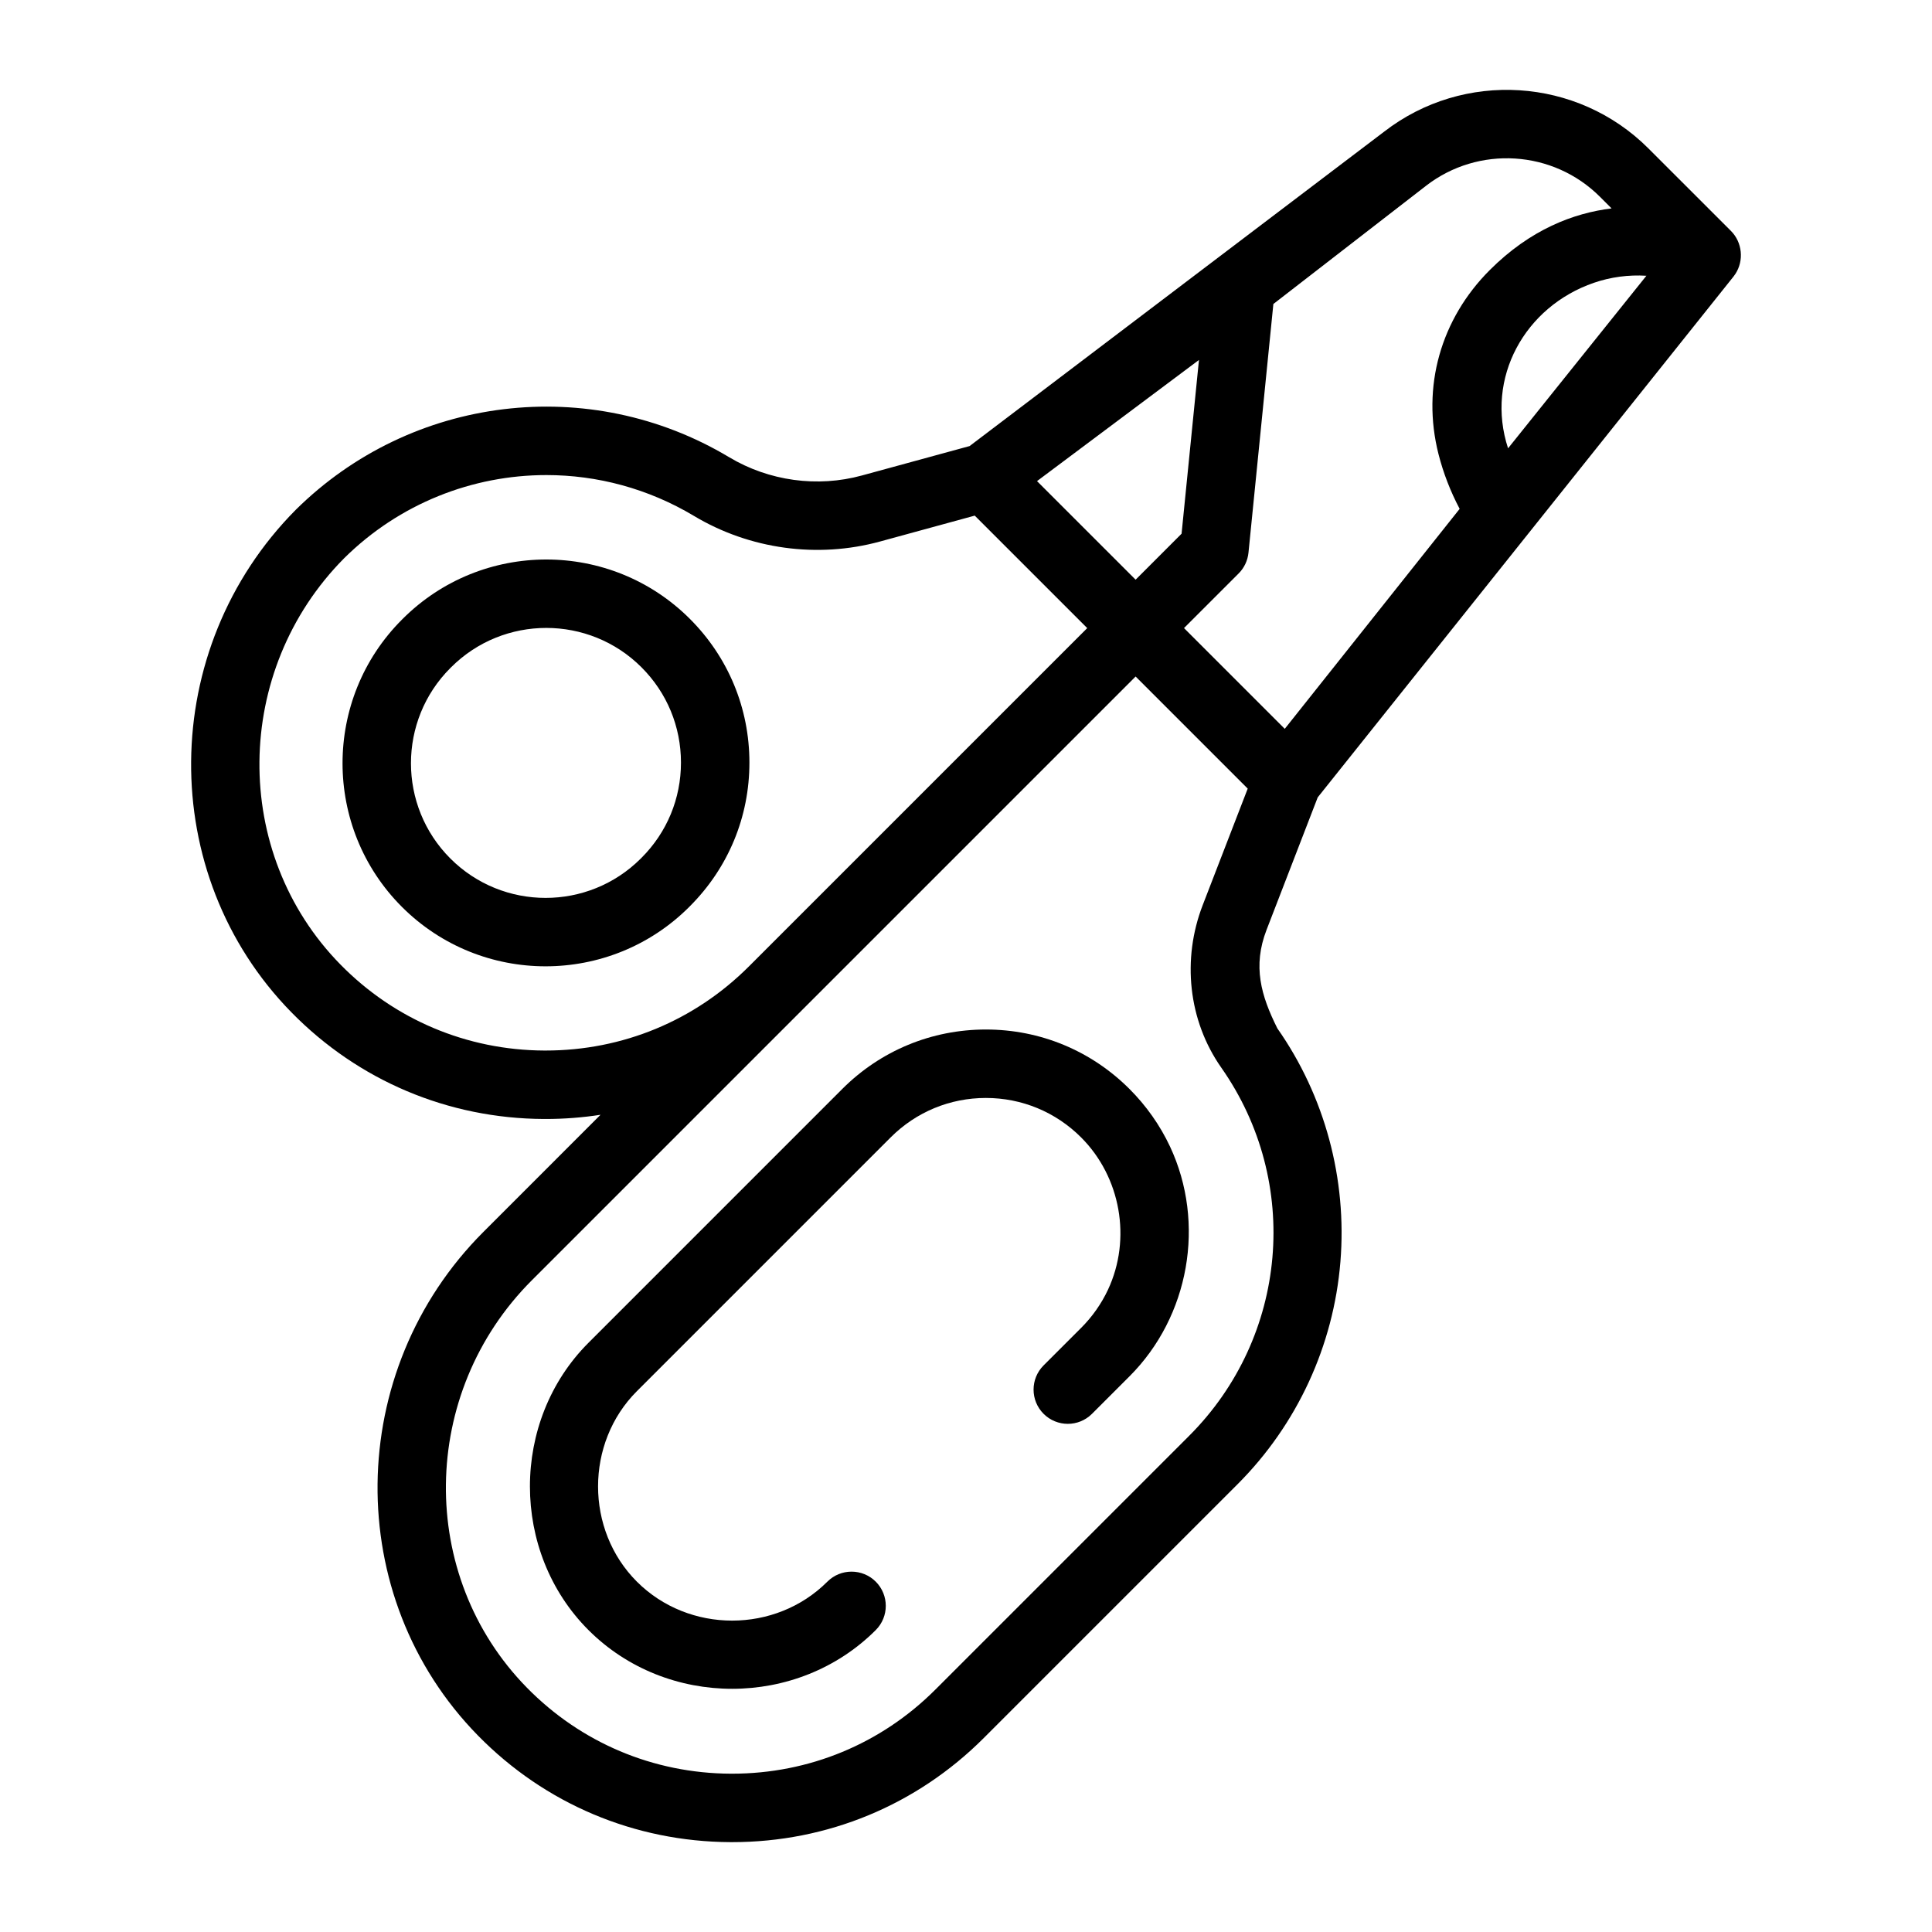
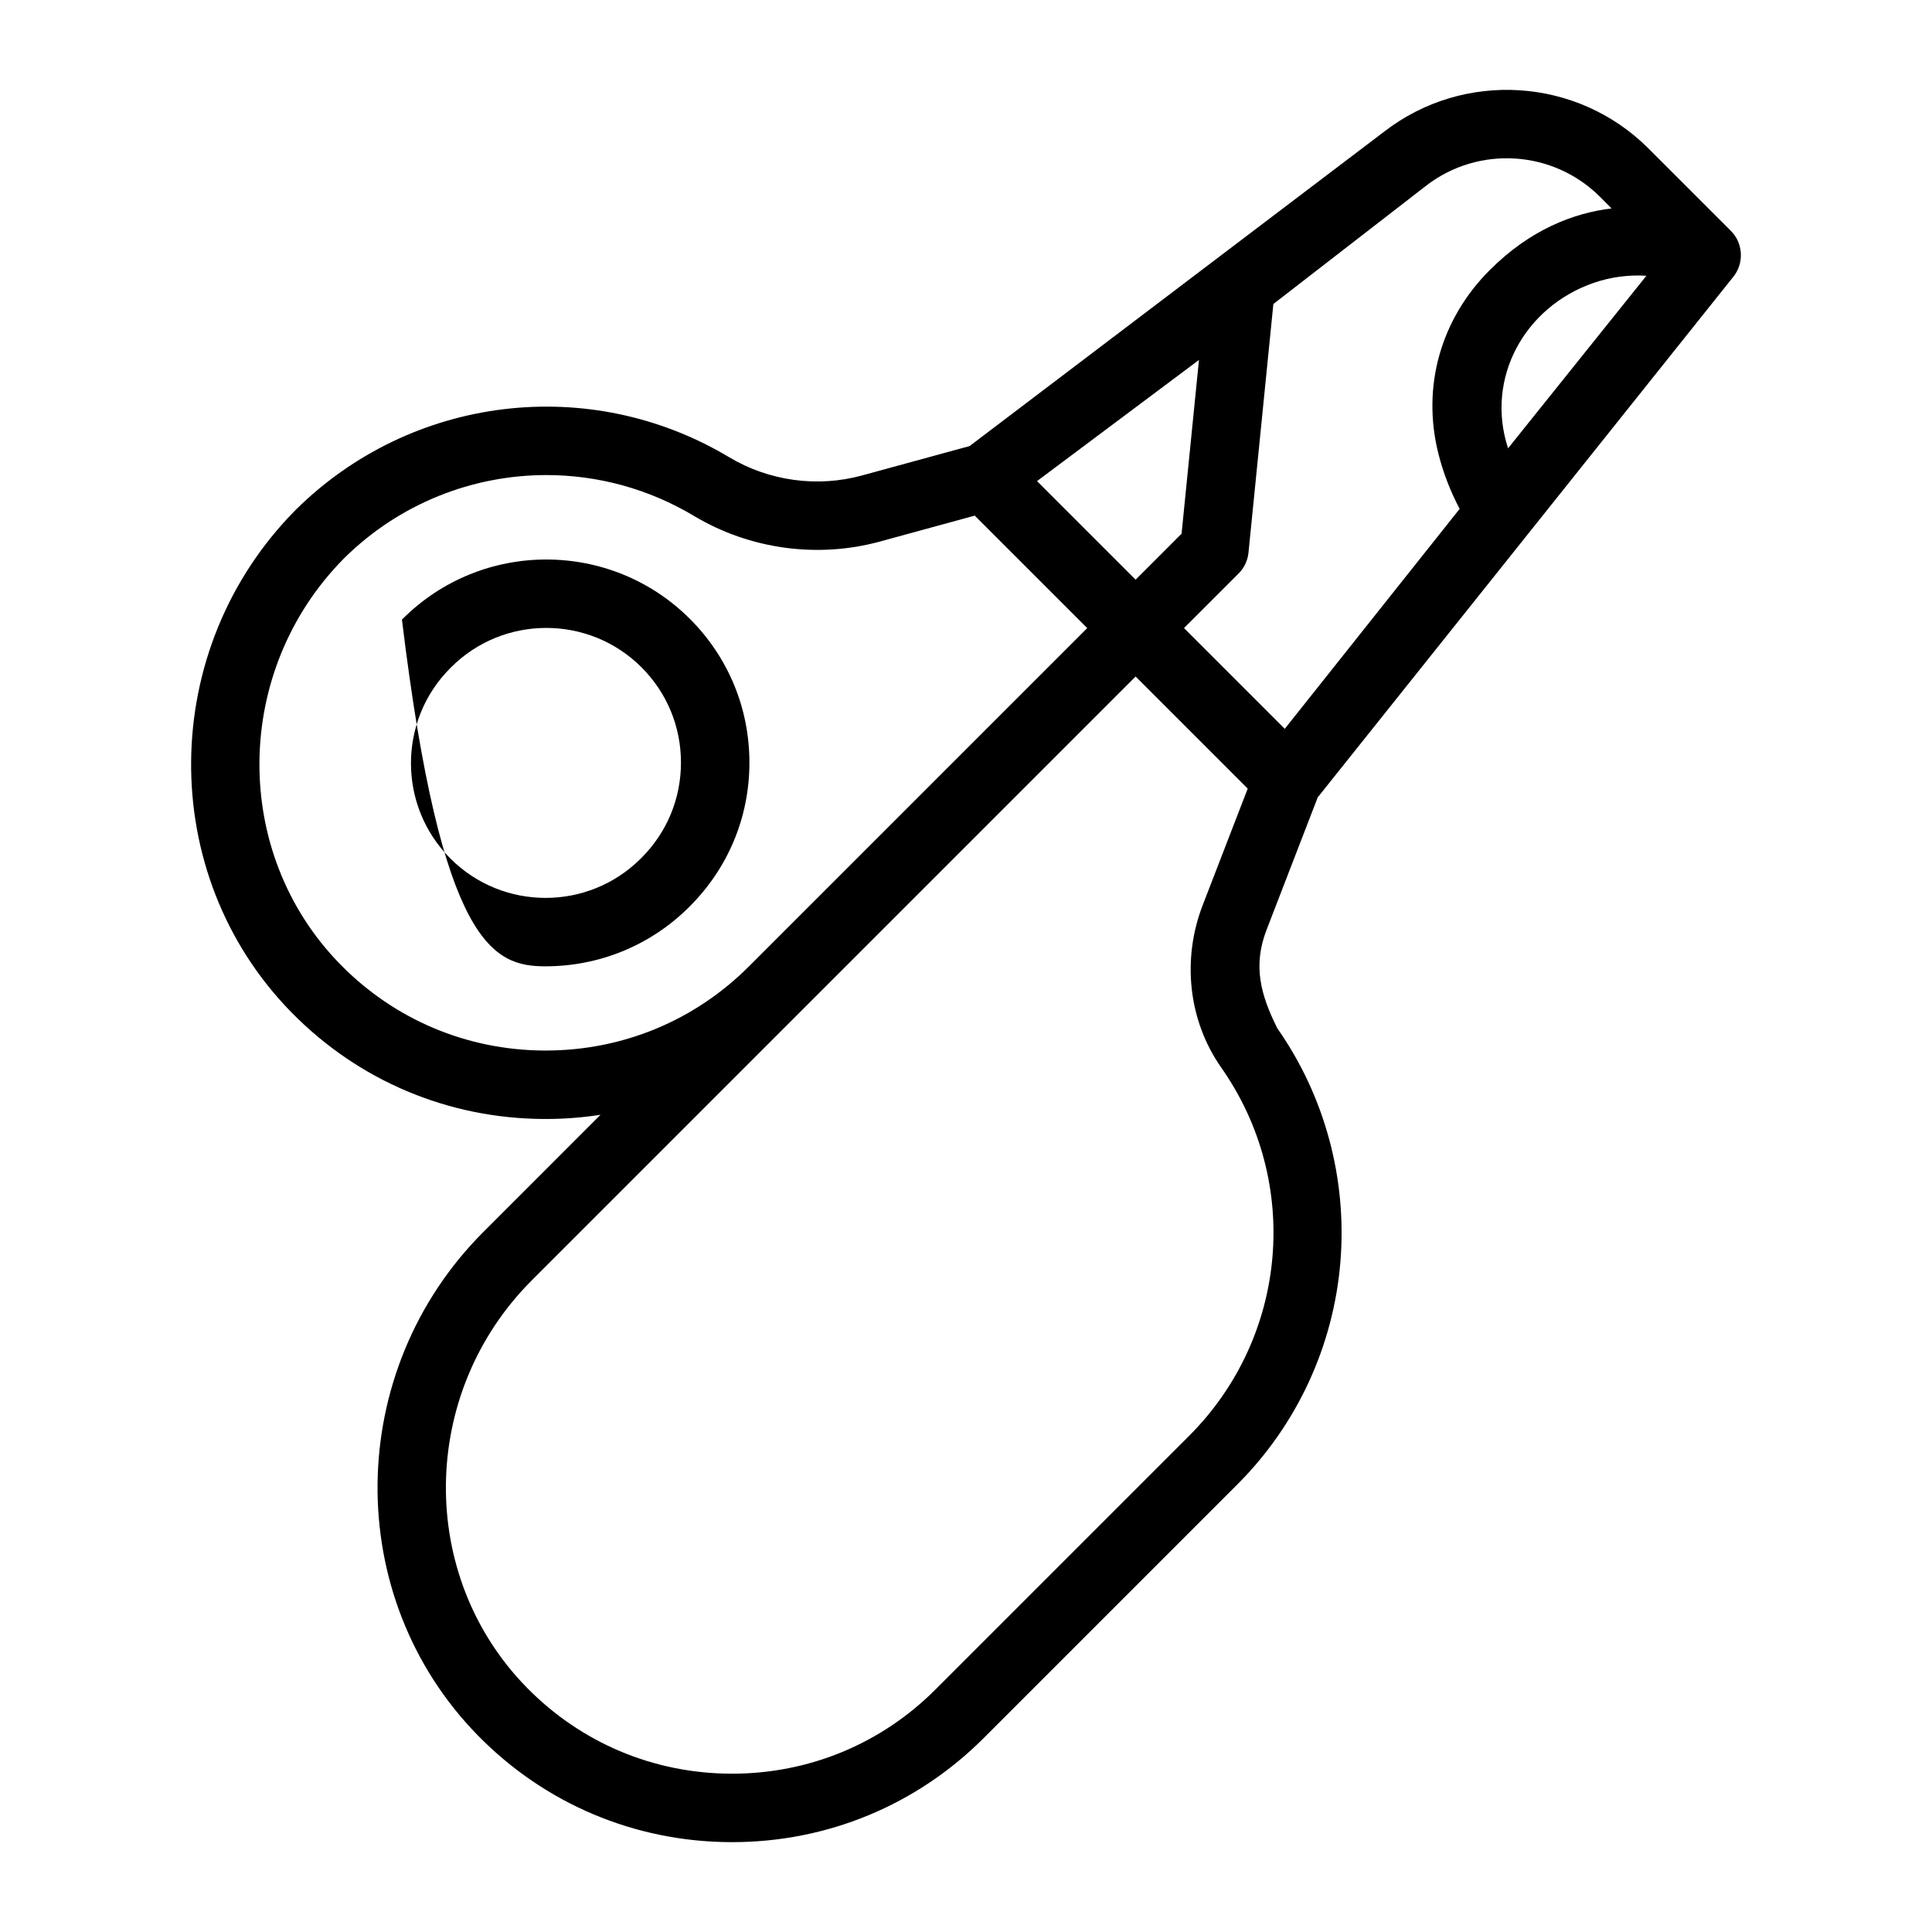
<svg xmlns="http://www.w3.org/2000/svg" width="86" height="86" viewBox="0 0 86 86" fill="none">
  <g clip-path="url(#clip0_2_511)">
-     <path d="M30.711 27.55C27.185 24.024 21.449 24.024 17.923 27.55L17.892 27.581C14.366 31.107 14.366 36.844 17.892 40.37C19.655 42.132 21.97 43.014 24.286 43.014C26.601 43.014 28.917 42.132 30.68 40.37L30.711 40.338C32.42 38.629 33.361 36.358 33.359 33.944C33.359 31.528 32.419 29.258 30.711 27.55ZM28.556 38.184L28.525 38.215C26.187 40.553 22.384 40.553 20.047 38.215C17.709 35.877 17.709 32.073 20.047 29.736L20.078 29.705C21.246 28.536 22.782 27.951 24.317 27.951C25.852 27.951 27.388 28.536 28.556 29.705C29.689 30.837 30.312 32.342 30.312 33.945C30.313 35.545 29.69 37.051 28.556 38.184Z" fill="black" />
-     <path d="M43.886 45.827C43.885 45.827 43.885 45.827 43.884 45.827C41.469 45.827 39.199 46.767 37.492 48.474L26.195 59.772C22.719 63.248 22.722 69.087 26.195 72.56C29.681 76.046 35.497 76.046 38.983 72.56C39.578 71.965 39.578 71 38.983 70.405C38.388 69.811 37.424 69.81 36.829 70.405C34.517 72.717 30.662 72.717 28.35 70.405C26.045 68.1 26.047 64.228 28.35 61.926L39.647 50.629C40.779 49.497 42.284 48.874 43.884 48.874H43.885C45.486 48.874 46.992 49.498 48.124 50.63C49.888 52.394 50.379 55.15 49.319 57.412C49.024 58.041 48.617 58.617 48.126 59.108L46.454 60.779C45.859 61.374 45.859 62.339 46.454 62.934C47.049 63.529 48.014 63.529 48.609 62.934L50.28 61.263C52.94 58.603 53.679 54.446 52.081 51.036C51.635 50.086 51.021 49.218 50.279 48.476C48.571 46.768 46.301 45.827 43.886 45.827Z" fill="black" />
+     <path d="M30.711 27.55C27.185 24.024 21.449 24.024 17.923 27.55L17.892 27.581C19.655 42.132 21.97 43.014 24.286 43.014C26.601 43.014 28.917 42.132 30.68 40.37L30.711 40.338C32.42 38.629 33.361 36.358 33.359 33.944C33.359 31.528 32.419 29.258 30.711 27.55ZM28.556 38.184L28.525 38.215C26.187 40.553 22.384 40.553 20.047 38.215C17.709 35.877 17.709 32.073 20.047 29.736L20.078 29.705C21.246 28.536 22.782 27.951 24.317 27.951C25.852 27.951 27.388 28.536 28.556 29.705C29.689 30.837 30.312 32.342 30.312 33.945C30.313 35.545 29.69 37.051 28.556 38.184Z" fill="black" />
    <path d="M77.248 12.193C77.637 11.597 77.556 10.786 77.052 10.281L73.376 6.606C70.21 3.44 65.153 3.12 61.613 5.861L43.16 19.856L38.368 21.165C36.383 21.709 34.229 21.413 32.457 20.352C26.249 16.634 18.321 17.593 13.165 22.693C7.03 28.879 6.944 38.915 12.975 45.065C15.955 48.104 19.944 49.789 24.208 49.81C24.235 49.81 24.262 49.81 24.288 49.81C25.114 49.81 25.93 49.746 26.731 49.623L21.518 54.837C15.33 61.025 15.222 71.082 21.278 77.257C24.258 80.295 28.247 81.979 32.511 82C32.537 82 32.563 82 32.589 82C36.825 82 40.8 80.356 43.79 77.366L55.087 66.069C57.734 63.422 59.361 59.906 59.666 56.17C59.968 52.48 58.972 48.789 56.86 45.777C56.127 44.312 55.755 43.005 56.379 41.39L58.656 35.494L77.163 12.312C77.193 12.274 77.221 12.233 77.248 12.193ZM67.129 19.956C66.106 16.828 67.872 13.65 70.947 12.589C71.696 12.331 72.497 12.225 73.287 12.275C72.593 13.141 67.381 19.641 67.129 19.956ZM53.37 16.023L52.596 23.757L50.55 25.804L46.161 21.416L53.37 16.023ZM24.288 46.763C24.266 46.763 24.245 46.763 24.223 46.763C20.779 46.746 17.557 45.385 15.151 42.931C10.28 37.965 10.36 29.848 15.319 24.849C17.782 22.411 21.036 21.147 24.322 21.147C26.578 21.147 28.851 21.744 30.892 22.966C33.372 24.451 36.391 24.866 39.172 24.105L43.389 22.952L48.396 27.959L33.333 43.022C30.919 45.436 27.709 46.763 24.288 46.763ZM52.932 63.914L41.635 75.211C39.22 77.626 36.01 78.953 32.589 78.953C32.568 78.953 32.546 78.953 32.525 78.953C29.081 78.936 25.859 77.576 23.453 75.123C18.562 70.137 18.661 62.003 23.672 56.992L50.55 30.114L55.54 35.104L53.536 40.292C52.611 42.686 52.884 45.417 54.366 47.528C57.937 52.621 57.334 59.513 52.932 63.914ZM57.189 32.443L52.704 27.958L55.136 25.527C55.384 25.279 55.539 24.952 55.574 24.602L56.682 13.532L63.478 8.27C65.808 6.466 69.137 6.676 71.221 8.761L71.737 9.277C70.047 9.484 68.123 10.212 66.316 12.02C64.135 14.2 63.272 17.212 64.032 20.212C64.247 21.058 64.566 21.879 64.974 22.651L57.189 32.443Z" fill="black" />
  </g>
  <defs>
    <clipPath id="clip0_2_511">
      <rect width="78" height="78" fill="white" transform="translate(4 4)" />
    </clipPath>
  </defs>
</svg>